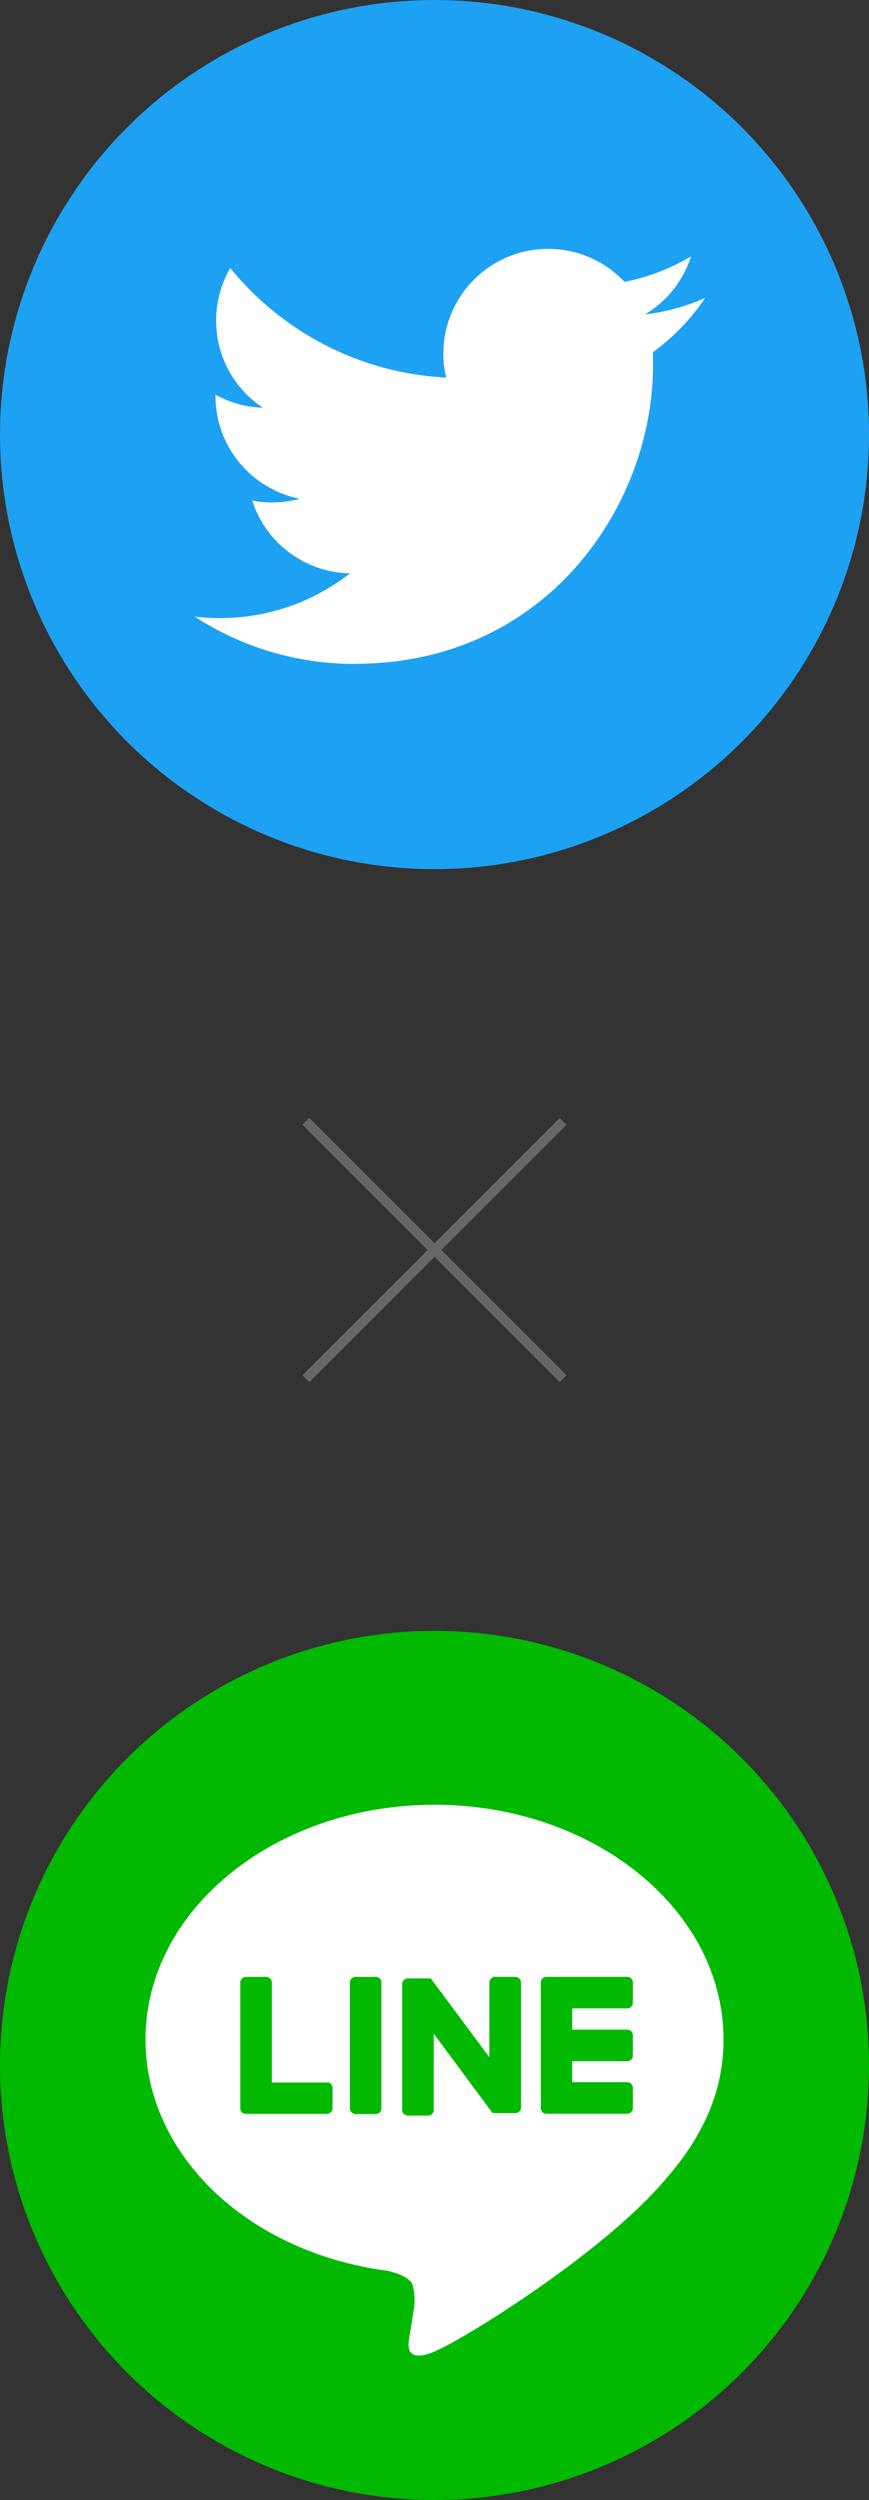
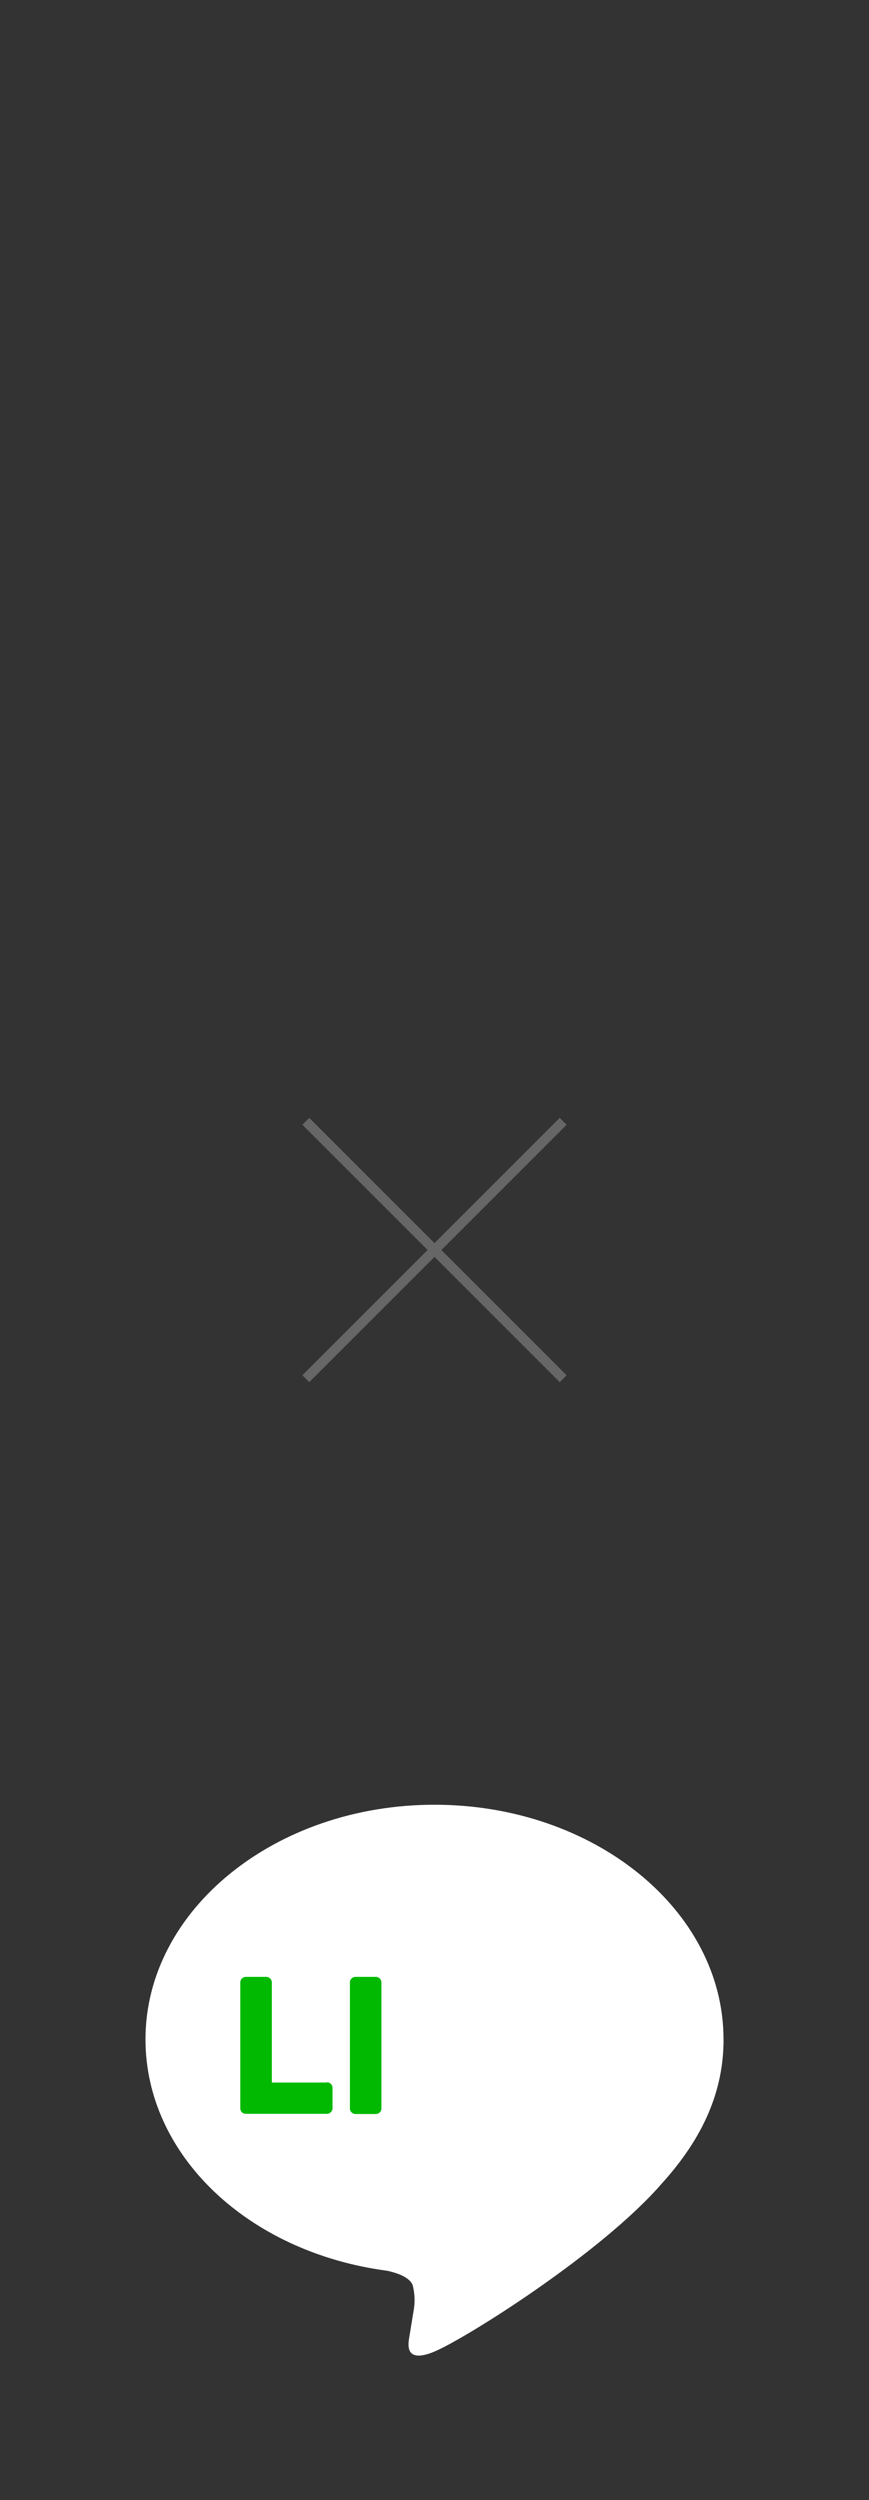
<svg xmlns="http://www.w3.org/2000/svg" id="main" viewBox="0 0 178 512">
  <rect x="0" y="0" width="178" height="512" fill="#333333" stroke="none" />
  <defs>
    <style>
      .cls-1 {
        fill: #fff;
      }

      .cls-2 {
        fill: #00b900;
      }

      .cls-3 {
        fill: #1da1f2;
      }

      .cls-4 {
        fill: #666;
      }
    </style>
  </defs>
  <g>
    <g id="Dark_Blue" data-name="Dark Blue">
-       <circle class="cls-3" cx="89" cy="89" r="89" />
-     </g>
+       </g>
    <g id="Logo_FIXED" data-name="Logo — FIXED">
-       <path class="cls-1" d="m72.71,135.95c39.47,0,61.05-32.71,61.05-61.05,0-.93,0-1.87-.04-2.76,4.18-3.03,7.83-6.81,10.72-11.12-3.83,1.69-7.97,2.85-12.33,3.38,4.45-2.67,7.83-6.85,9.43-11.88-4.14,2.45-8.72,4.23-13.62,5.21-3.92-4.18-9.48-6.76-15.66-6.76-11.84,0-21.45,9.61-21.45,21.45,0,1.69.18,3.34.58,4.9-17.84-.89-33.64-9.43-44.23-22.43-1.82,3.16-2.89,6.85-2.89,10.77,0,7.43,3.78,14.02,9.57,17.84-3.52-.09-6.81-1.07-9.7-2.67v.27c0,10.41,7.39,19.05,17.22,21.05-1.78.49-3.69.76-5.65.76-1.38,0-2.71-.13-4.05-.4,2.71,8.54,10.64,14.73,20.02,14.91-7.34,5.74-16.6,9.17-26.66,9.17-1.74,0-3.43-.09-5.12-.31,9.39,6.14,20.69,9.7,32.8,9.7" />
-     </g>
+       </g>
  </g>
  <g>
-     <circle class="cls-2" cx="89" cy="423" r="89" />
    <g id="TYPE_A" data-name="TYPE A">
      <path class="cls-1" d="m148.2,417.66c0-26.5-26.56-48.05-59.2-48.05s-59.2,21.55-59.2,48.05c0,23.75,21.06,43.64,49.51,47.39,1.93.42,4.55,1.28,5.21,2.92.46,1.74.52,3.56.19,5.33l-.83,5.09c-.26,1.49-1.19,5.85,5.13,3.2,6.32-2.65,34.11-20.07,46.51-34.36h0c8.53-9.41,12.69-18.96,12.69-29.56" />
      <path class="cls-2" d="m76.97,404.86h-4.15c-.64,0-1.15.52-1.15,1.15h0v25.79c0,.64.52,1.15,1.15,1.15h4.15c.64,0,1.16-.51,1.16-1.15v-25.79c0-.64-.52-1.15-1.15-1.15,0,0,0,0-.01,0" />
-       <path class="cls-2" d="m105.55,404.86h-4.16c-.64,0-1.15.52-1.15,1.15h0v15.32l-11.82-15.91s-.05-.08-.09-.12h0l-.07-.07h0s0-.04,0-.05h-4.73c-.64,0-1.15.52-1.15,1.15h0v25.79c0,.63.52,1.15,1.15,1.15h4.16c.64,0,1.15-.52,1.15-1.15h0v-15.64l11.84,15.99c.08.11.17.21.29.29h.15c.1.01.19.01.29,0h4.16c.64,0,1.15-.52,1.15-1.15h0v-25.59c0-.64-.52-1.15-1.15-1.15h0" />
      <path class="cls-2" d="m66.96,426.5h-11.28v-20.49c0-.64-.52-1.15-1.15-1.15h-4.16c-.64,0-1.15.52-1.15,1.15h0v25.79h0c0,.3.11.58.32.79h0c.22.2.5.32.8.32h16.62c.64,0,1.15-.52,1.15-1.15v-4.16c0-.64-.52-1.15-1.15-1.15h0" />
-       <path class="cls-2" d="m128.48,411.32c.64,0,1.15-.52,1.15-1.15,0,0,0,0,0-.01v-4.15c0-.64-.52-1.15-1.15-1.15h-16.58c-.3,0-.59.11-.8.32h0c-.21.22-.32.5-.32.8h0v25.79h0c0,.3.11.58.32.79h0c.21.21.5.33.8.33h16.58c.64,0,1.15-.52,1.15-1.15h0v-4.16c0-.64-.52-1.15-1.15-1.15h-11.28v-4.3h11.28c.64,0,1.15-.52,1.15-1.15,0,0,0,0,0-.01v-4.15c0-.64-.52-1.15-1.15-1.15h-11.28v-4.36h11.28Z" />
    </g>
  </g>
  <polygon class="cls-4" points="116.06 230.35 114.65 228.94 89 254.59 63.35 228.94 61.94 230.35 87.59 256 61.94 281.65 63.35 283.06 89 257.41 114.65 283.06 116.06 281.65 90.41 256 116.06 230.35" />
</svg>